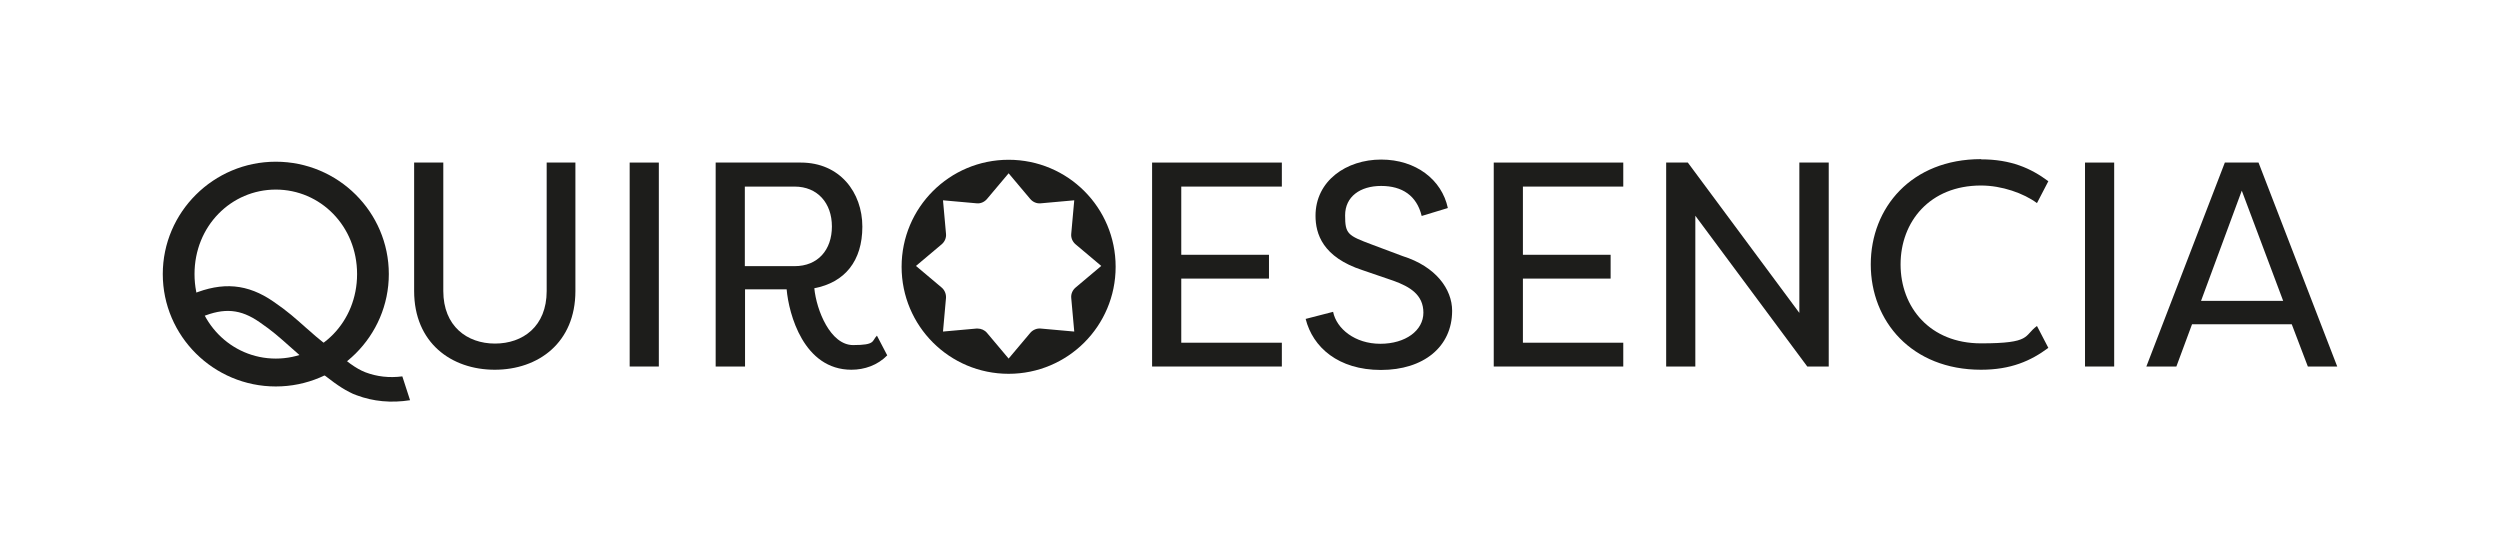
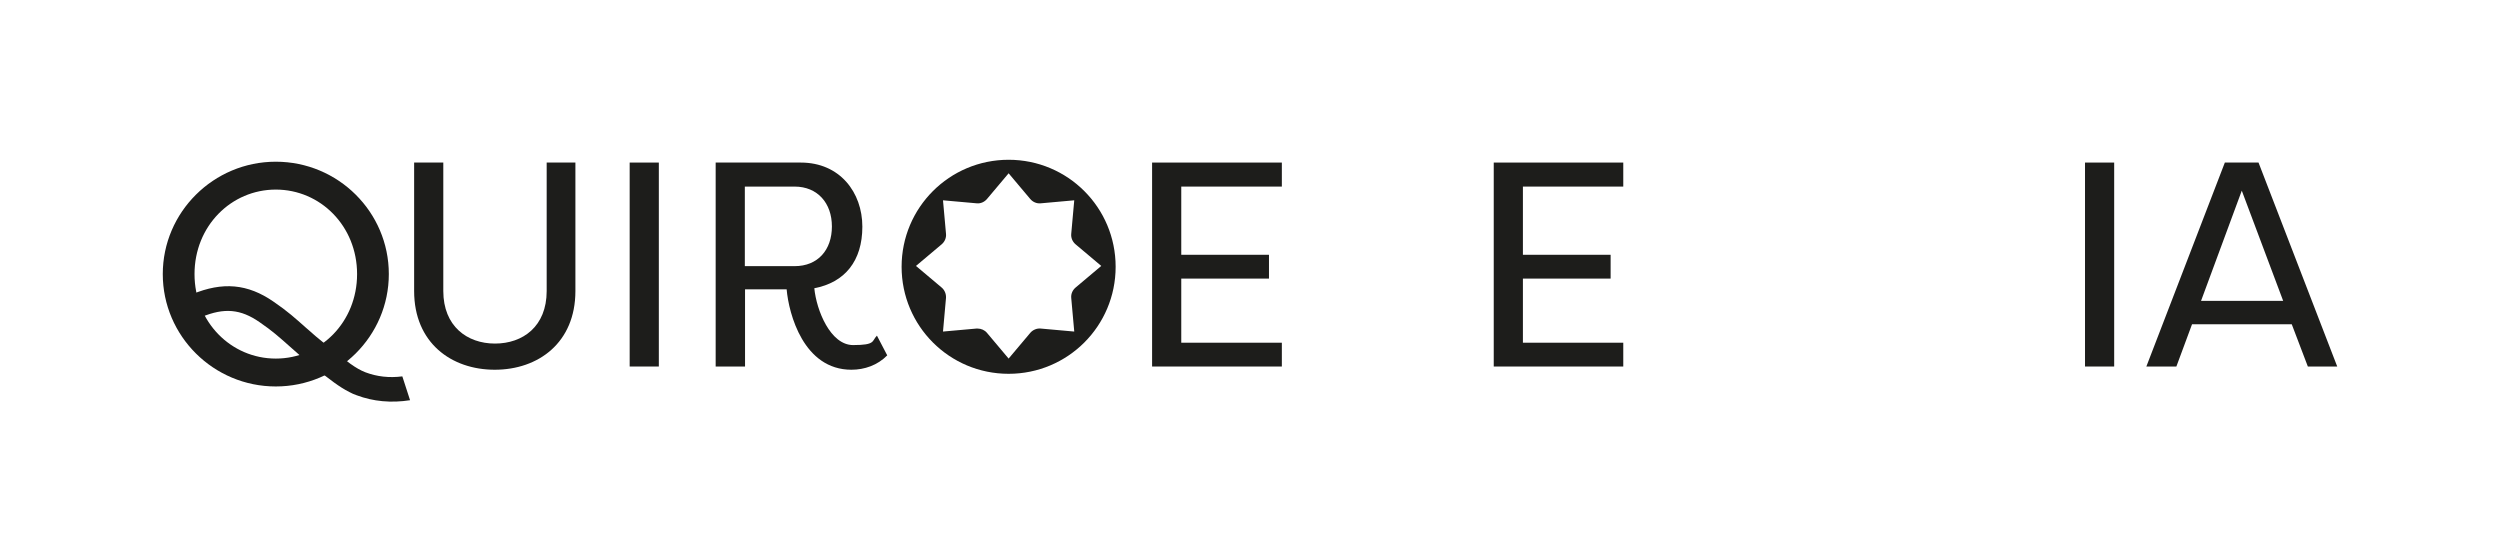
<svg xmlns="http://www.w3.org/2000/svg" id="Capa_1" data-name="Capa 1" viewBox="0 0 1165.7 255.6">
  <defs>
    <style> .cls-1 { fill: #1d1d1b; stroke-width: 0px; } </style>
  </defs>
  <path class="cls-1" d="M191.3,186.6c-8.9,1.4-17.3.6-25-2.3-1.2-.4-2.3-.9-3.4-1.5-4.8-2.4-9.3-6-16.3-11.5-5.3-4.2-8.9-7.4-12-10.2-4.3-3.8-7.6-6.8-13.6-10.9-8.8-6.1-16.4-6.8-27-2.4l-4.4-10.6c14.2-5.9,25.9-4.9,38,3.5,6.6,4.5,10.3,7.9,14.7,11.8,3,2.7,6.5,5.7,11.6,9.8,8.2,6.5,11.9,9.5,16.5,11.3,5.3,2,11,2.7,17.2,1.9l3.6,11.1Z" />
  <path class="cls-1" d="M501.5,134.1c-1.4,1.2-2.2,3-2,4.9l1.4,15.6-15.6-1.4c-1.8-.2-3.7.6-4.9,2l-10.1,12-10.1-12c-1.1-1.3-2.7-2-4.4-2s-.3,0-.5,0l-15.6,1.4,1.4-15.7c.1-1.8-.6-3.6-2-4.8l-12-10.1,12-10.1c1.4-1.2,2.2-3,2-4.9l-1.4-15.6,15.7,1.4c1.8.2,3.6-.6,4.8-2l10.1-12,10.1,12c1.2,1.4,3,2.2,4.9,2l15.6-1.4-1.4,15.6c-.2,1.9.6,3.7,2,4.9l12,10.1-12,10.1ZM470.3,74.5c-27.6,0-49.9,22.3-49.9,49.9s22.3,49.9,49.9,49.9,49.9-22.3,49.9-49.9-22.3-49.9-49.9-49.9" />
  <path class="cls-1" d="M268.3,75.8v59.9c0,24.1-17.3,36.7-37.6,36.7s-37.6-12.6-37.6-36.7v-59.9h13.6v59.9c0,16.4,11.1,24.5,24.1,24.5s24.1-8,24.1-24.5v-59.9h13.6Z" />
  <rect class="cls-1" x="293.6" y="75.8" width="13.6" height="95.1" />
  <path class="cls-1" d="M370.5,124.1c10.9,0,17.4-7.6,17.4-18.5s-6.7-18.6-17.4-18.6h-23.2v37.1h23.2ZM333.7,170.9v-95.1h39.7c18.2,0,28.7,13.9,28.7,29.9s-8.2,26-22.4,28.7c1,10.3,7.5,26.5,18.1,26.5s8.6-1.9,11.1-4.4l4.8,9.2c-4.5,4.6-10.6,6.7-16.7,6.7-22.3,0-29.2-26-30.2-37.5h-19.4v36h-13.6Z" />
  <polygon class="cls-1" points="597.7 170.9 537.2 170.9 537.2 75.8 597.7 75.8 597.7 87 550.8 87 550.8 118.8 591.7 118.8 591.7 129.9 550.8 129.9 550.8 159.8 597.7 159.8 597.7 170.9" />
-   <path class="cls-1" d="M621.6,145.4c1.6,7.9,10.2,14.9,22,14.9s20.1-6.2,20.1-14.5-6.2-12.1-14-14.9l-14.3-4.9c-18.8-6.1-22-17.1-22-25.4,0-16.3,14.4-26.2,30.6-26.2s28.3,9.4,31.1,22.6l-12.2,3.7c-2.3-9.5-9.1-14-18.9-14s-16.8,5-16.8,13.7,1.2,9.4,12.4,13.6l14.4,5.4c15.6,4.9,23.1,15.5,23.1,25.5,0,16.8-13.3,27.6-33.2,27.6s-31.8-10.6-35.1-23.8l12.8-3.3Z" />
  <polygon class="cls-1" points="756.9 170.9 696.5 170.9 696.5 75.8 756.9 75.8 756.9 87 710.1 87 710.1 118.8 751 118.8 751 129.9 710.1 129.9 710.1 159.8 756.9 159.8 756.9 170.9" />
-   <polygon class="cls-1" points="790.5 100.6 790.5 170.9 776.9 170.9 776.9 75.8 787 75.8 839 145.9 839 75.8 852.7 75.8 852.7 170.9 842.7 170.9 790.5 100.6" />
-   <path class="cls-1" d="M923.7,74.3c13.9,0,23.2,4.1,31.4,10.2l-5.3,10.2c-6.2-4.6-16.4-8.2-26.1-8.2-23.8,0-37.5,16.8-37.5,36.8s13.7,36.8,37.5,36.8,19.8-3.5,26.1-8.1l5.3,10.2c-8.2,6.1-17.5,10.2-31.4,10.2-32.3,0-51.4-22.6-51.4-49.1s19-49.1,51.4-49.1" />
  <rect class="cls-1" x="972.2" y="75.8" width="13.6" height="95.1" />
  <path class="cls-1" d="M1045.3,88.9l19.3,51.4h-38.3l19-51.4ZM1037.4,75.8l-36.6,95.1h14l7.3-19.7h46.5l7.5,19.7h13.7l-36.7-95.1h-15.8Z" />
  <path class="cls-1" d="M128.6,167.2c20.8,0,37.9-17,37.9-39.4s-17.1-39.4-37.9-39.4-37.9,17-37.9,39.4,17.1,39.4,37.9,39.4M128.6,75.4c29.1,0,52.7,23.5,52.7,52.4s-23.7,52.4-52.7,52.4-52.7-23.5-52.7-52.4,23.7-52.4,52.7-52.4" />
</svg>